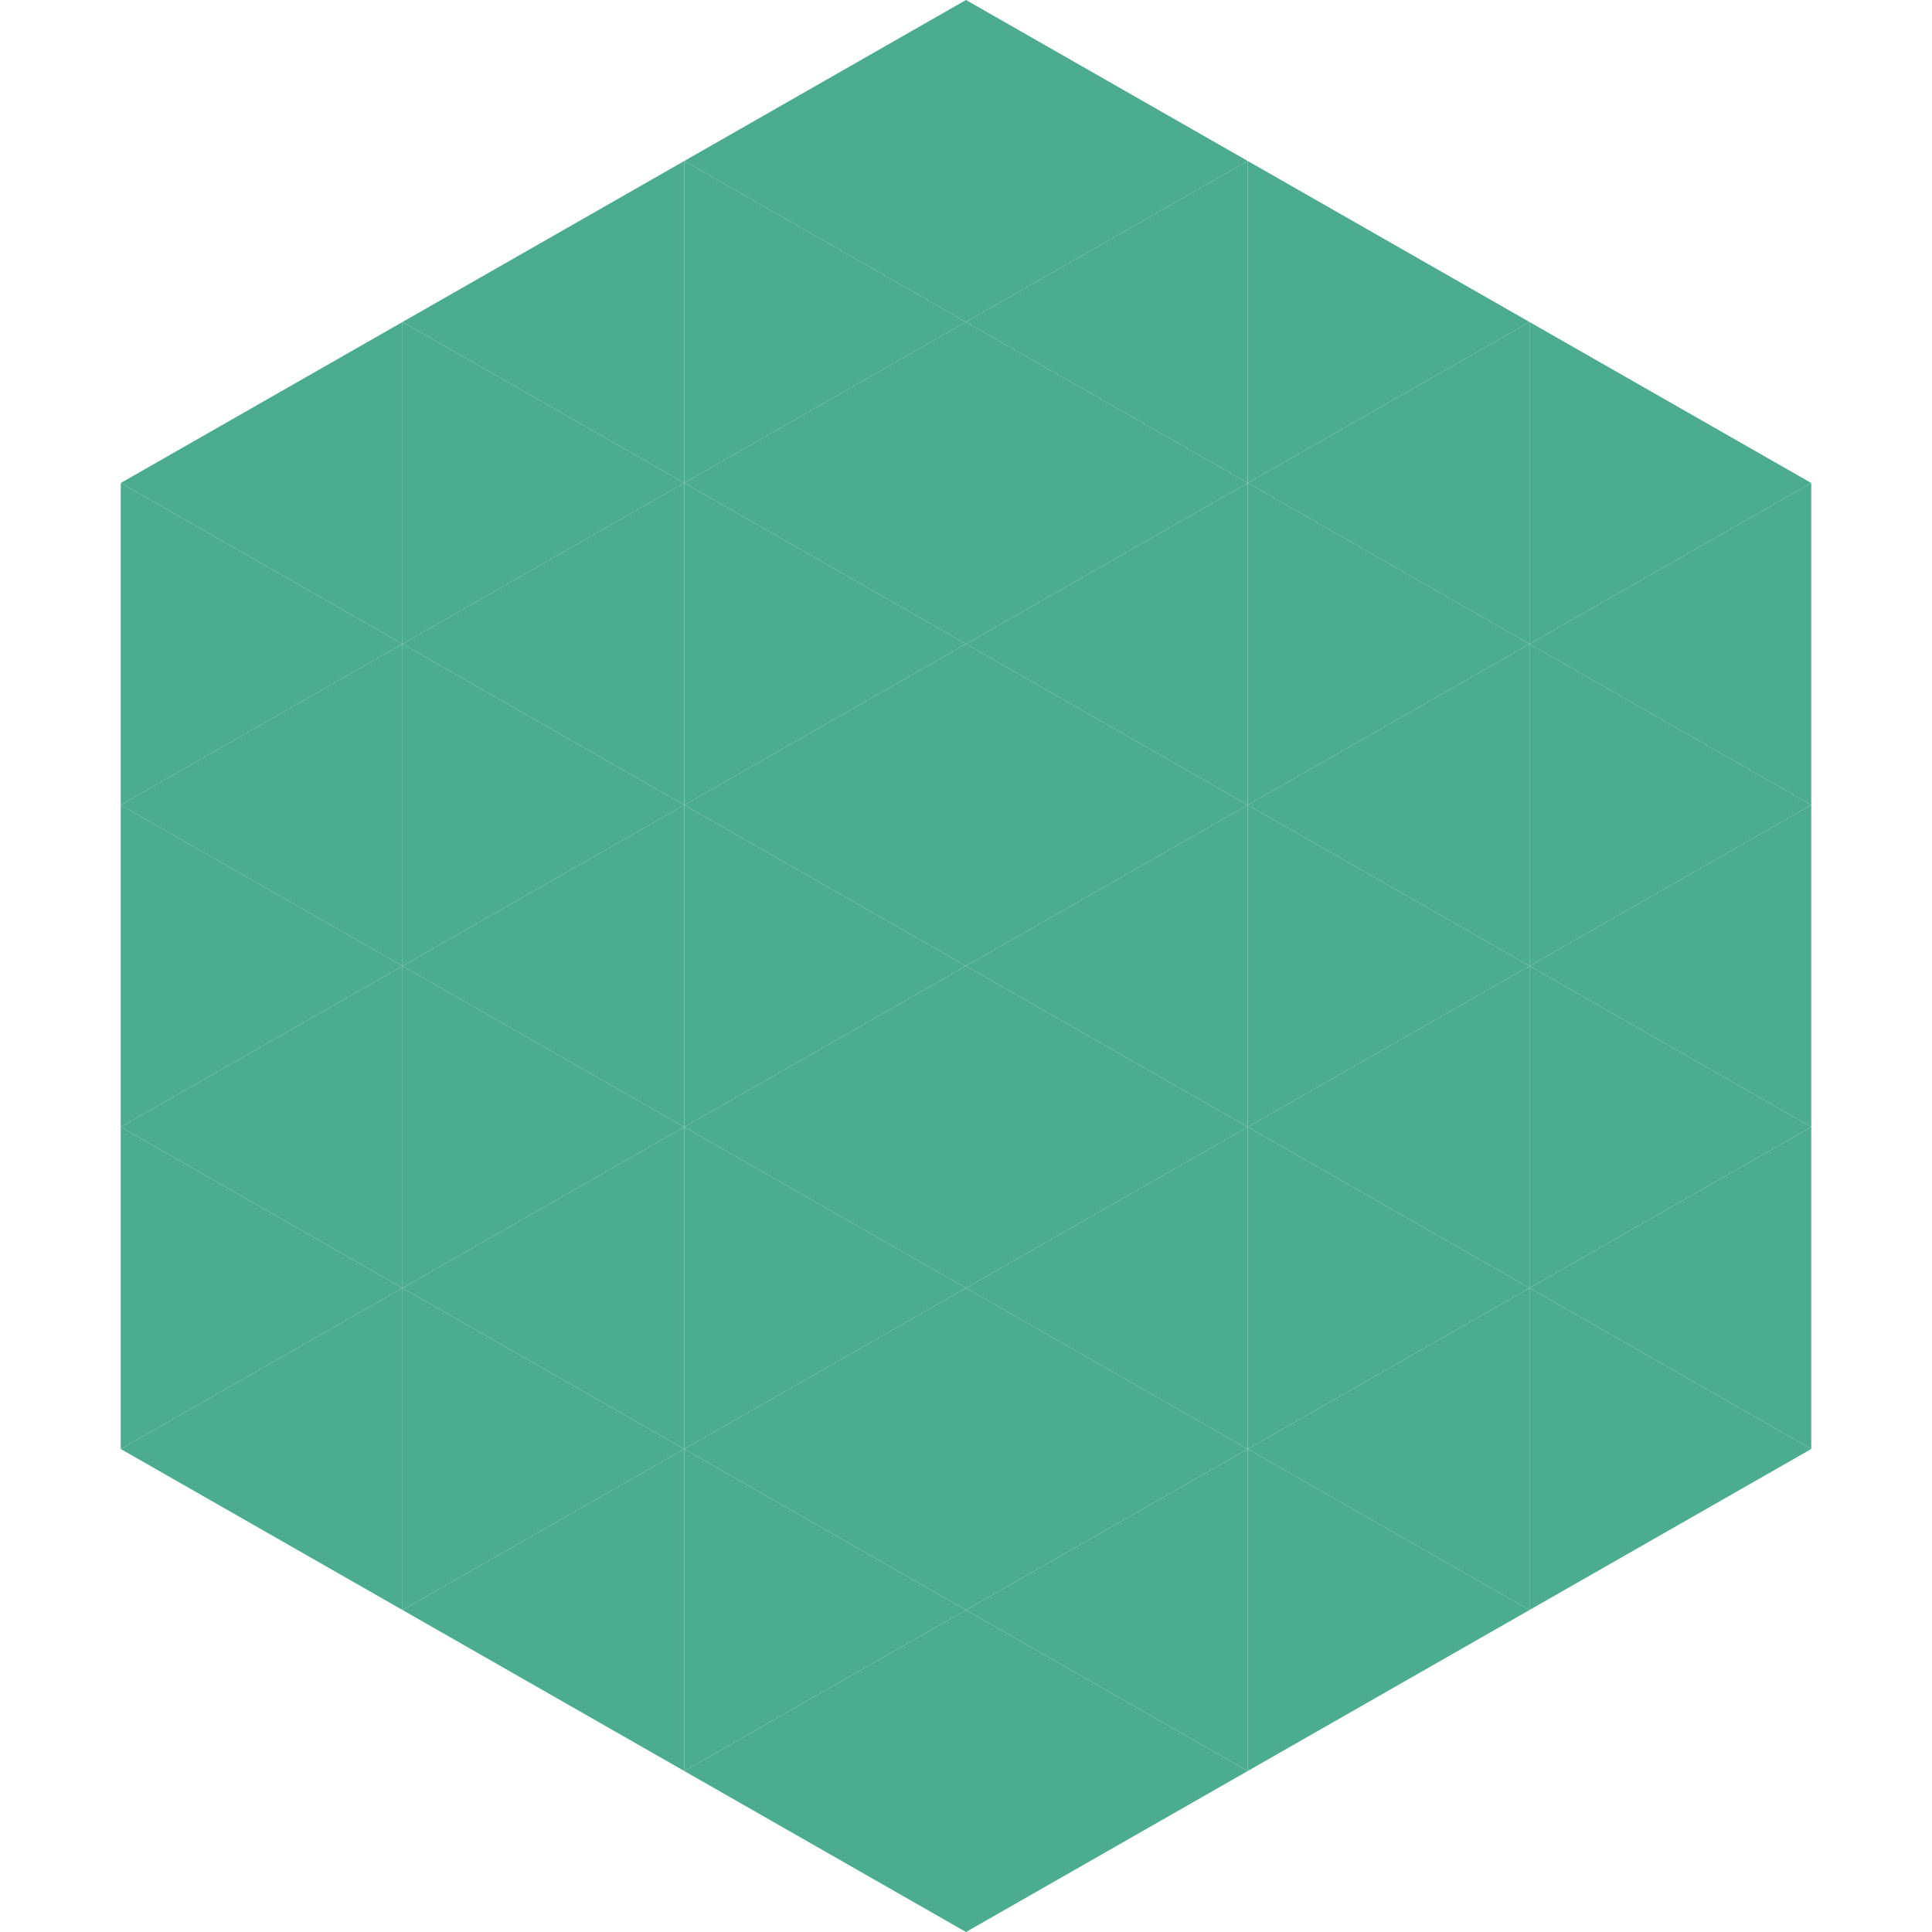
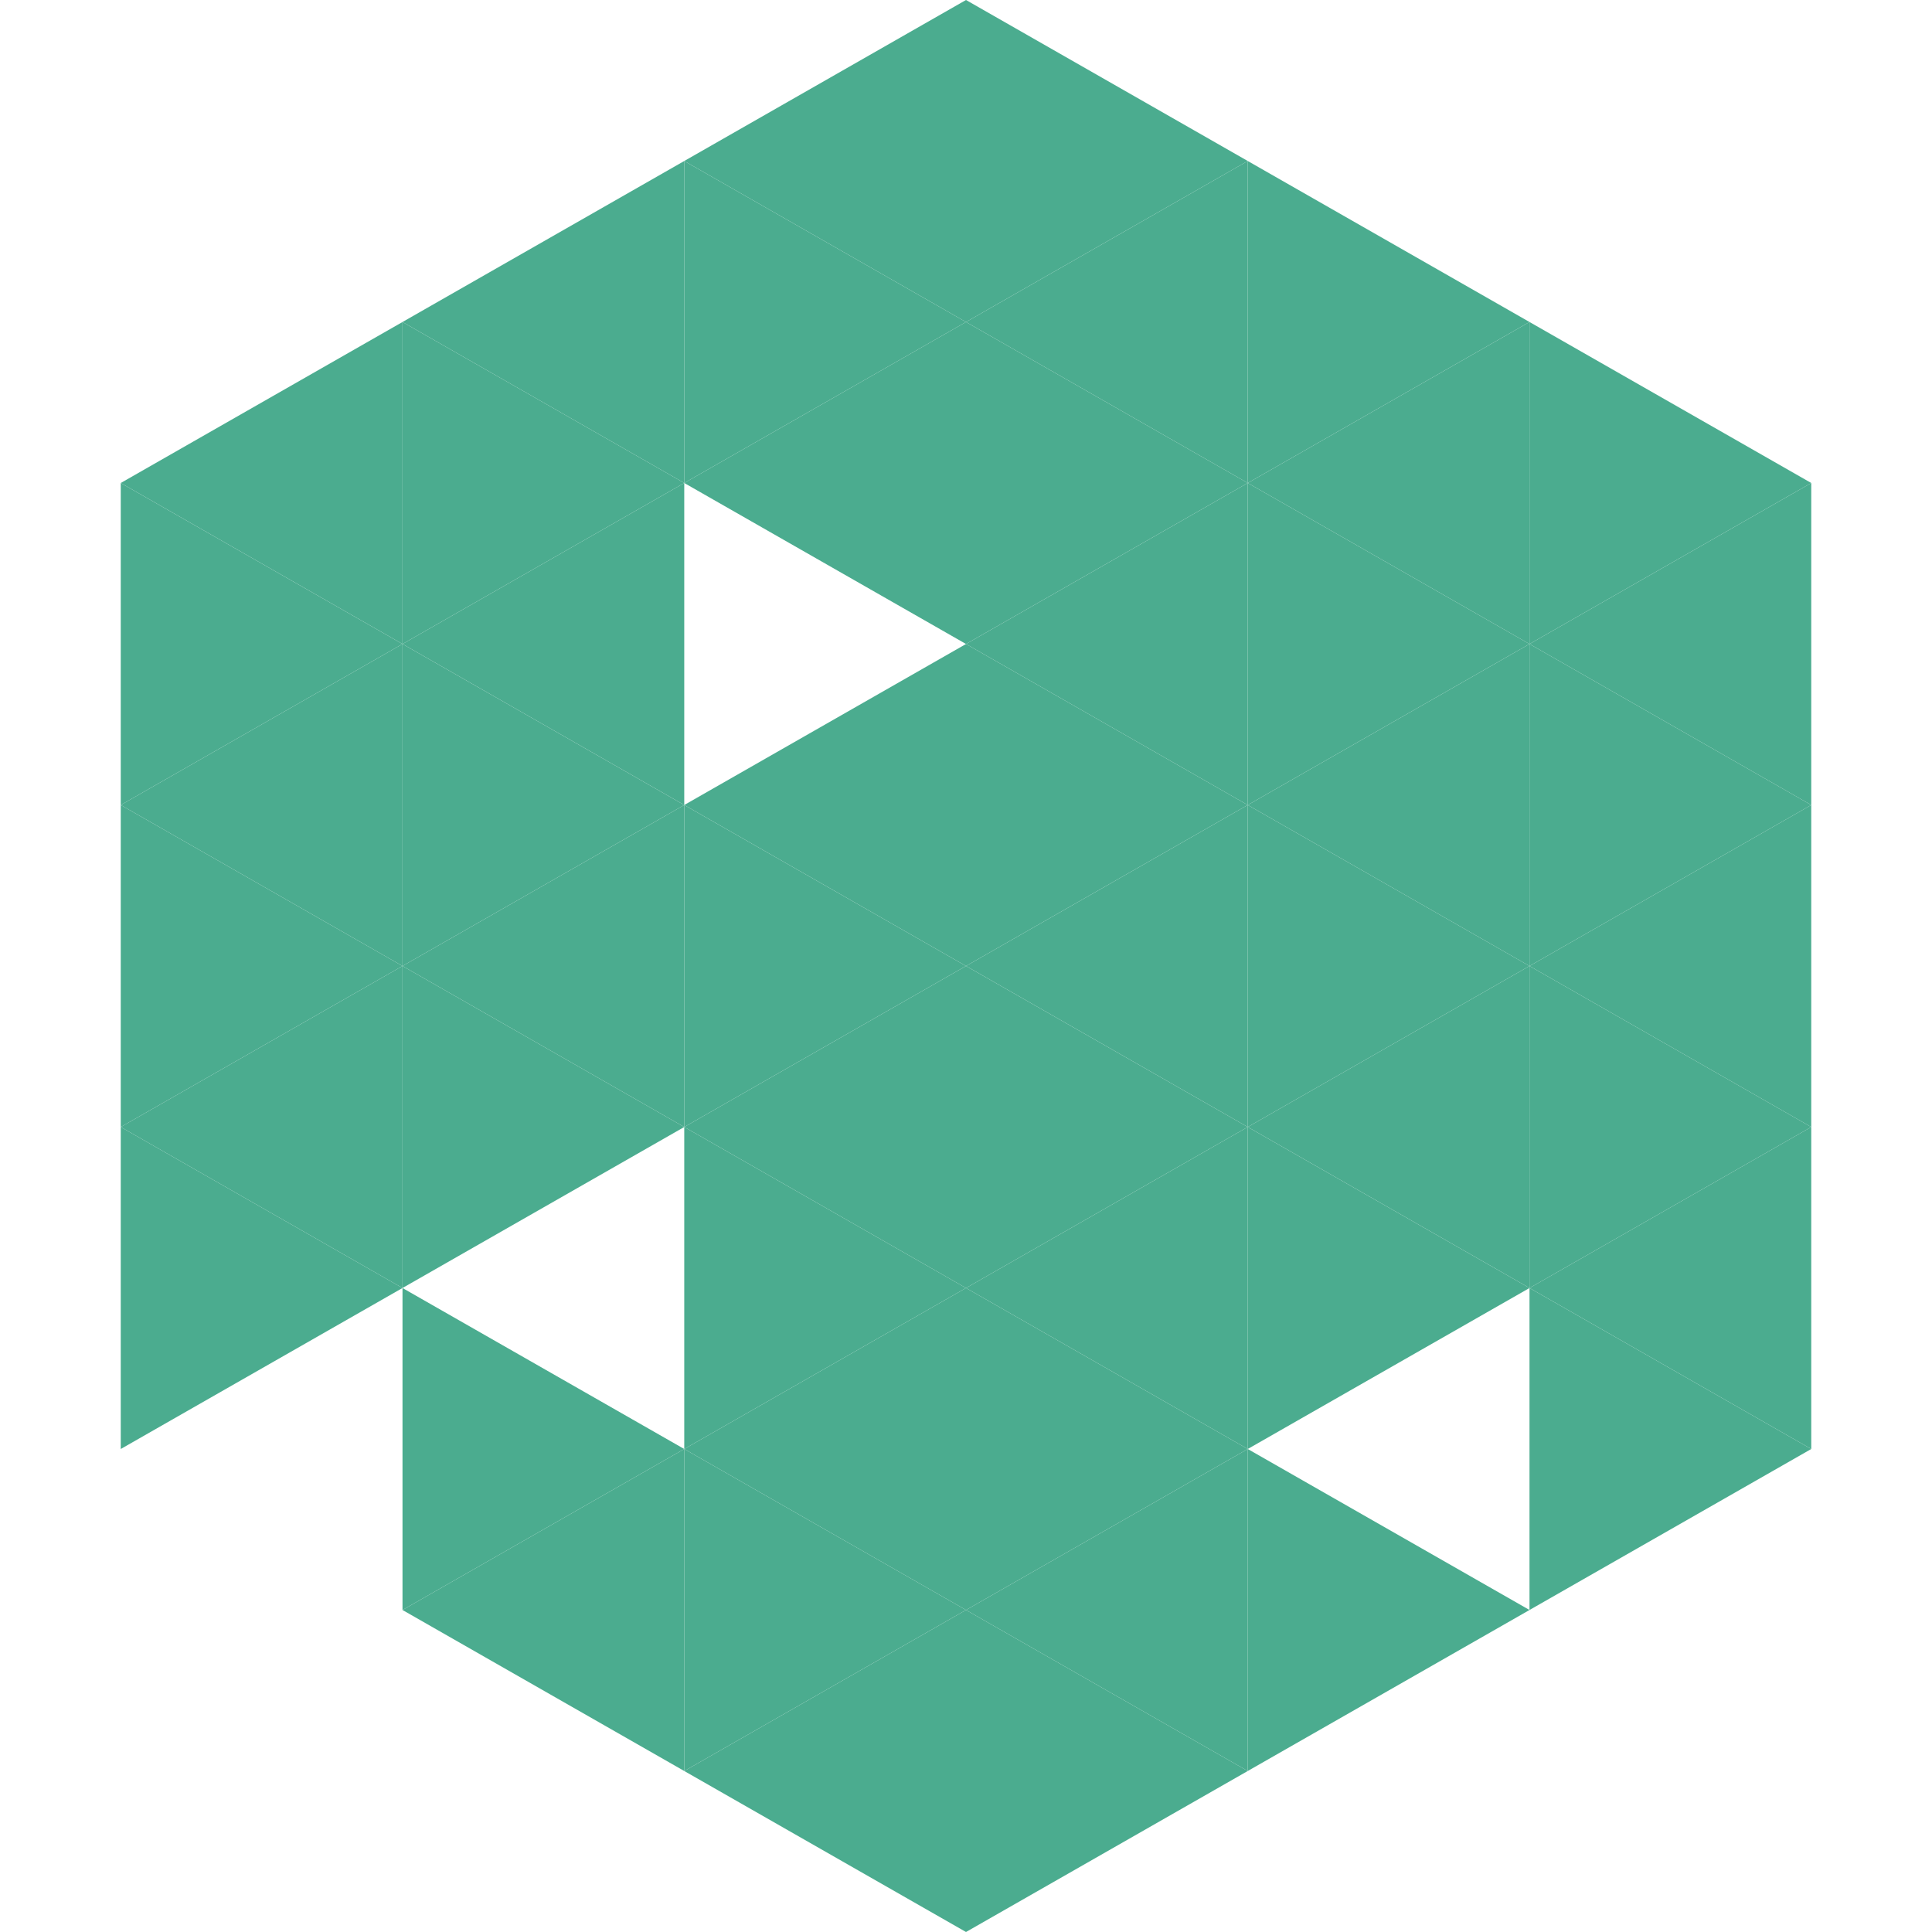
<svg xmlns="http://www.w3.org/2000/svg" width="240" height="240">
  <polygon points="50,40 15,60 50,80" style="fill:rgb(75,172,143)" />
  <polygon points="190,40 225,60 190,80" style="fill:rgb(75,172,143)" />
  <polygon points="15,60 50,80 15,100" style="fill:rgb(75,172,143)" />
  <polygon points="225,60 190,80 225,100" style="fill:rgb(75,172,143)" />
  <polygon points="50,80 15,100 50,120" style="fill:rgb(75,172,143)" />
  <polygon points="190,80 225,100 190,120" style="fill:rgb(75,172,143)" />
  <polygon points="15,100 50,120 15,140" style="fill:rgb(75,172,143)" />
  <polygon points="225,100 190,120 225,140" style="fill:rgb(75,172,143)" />
  <polygon points="50,120 15,140 50,160" style="fill:rgb(75,172,143)" />
  <polygon points="190,120 225,140 190,160" style="fill:rgb(75,172,143)" />
  <polygon points="15,140 50,160 15,180" style="fill:rgb(75,172,143)" />
  <polygon points="225,140 190,160 225,180" style="fill:rgb(75,172,143)" />
-   <polygon points="50,160 15,180 50,200" style="fill:rgb(75,172,143)" />
  <polygon points="190,160 225,180 190,200" style="fill:rgb(75,172,143)" />
  <polygon points="15,180 50,200 15,220" style="fill:rgb(255,255,255); fill-opacity:0" />
  <polygon points="225,180 190,200 225,220" style="fill:rgb(255,255,255); fill-opacity:0" />
  <polygon points="50,0 85,20 50,40" style="fill:rgb(255,255,255); fill-opacity:0" />
-   <polygon points="190,0 155,20 190,40" style="fill:rgb(255,255,255); fill-opacity:0" />
  <polygon points="85,20 50,40 85,60" style="fill:rgb(75,172,143)" />
  <polygon points="155,20 190,40 155,60" style="fill:rgb(75,172,143)" />
  <polygon points="50,40 85,60 50,80" style="fill:rgb(75,172,143)" />
  <polygon points="190,40 155,60 190,80" style="fill:rgb(75,172,143)" />
  <polygon points="85,60 50,80 85,100" style="fill:rgb(75,172,143)" />
  <polygon points="155,60 190,80 155,100" style="fill:rgb(75,172,143)" />
  <polygon points="50,80 85,100 50,120" style="fill:rgb(75,172,143)" />
  <polygon points="190,80 155,100 190,120" style="fill:rgb(75,172,143)" />
  <polygon points="85,100 50,120 85,140" style="fill:rgb(75,172,143)" />
  <polygon points="155,100 190,120 155,140" style="fill:rgb(75,172,143)" />
  <polygon points="50,120 85,140 50,160" style="fill:rgb(75,172,143)" />
  <polygon points="190,120 155,140 190,160" style="fill:rgb(75,172,143)" />
-   <polygon points="85,140 50,160 85,180" style="fill:rgb(75,172,143)" />
  <polygon points="155,140 190,160 155,180" style="fill:rgb(75,172,143)" />
  <polygon points="50,160 85,180 50,200" style="fill:rgb(75,172,143)" />
-   <polygon points="190,160 155,180 190,200" style="fill:rgb(75,172,143)" />
  <polygon points="85,180 50,200 85,220" style="fill:rgb(75,172,143)" />
  <polygon points="155,180 190,200 155,220" style="fill:rgb(75,172,143)" />
  <polygon points="120,0 85,20 120,40" style="fill:rgb(75,172,143)" />
  <polygon points="120,0 155,20 120,40" style="fill:rgb(75,172,143)" />
  <polygon points="85,20 120,40 85,60" style="fill:rgb(75,172,143)" />
  <polygon points="155,20 120,40 155,60" style="fill:rgb(75,172,143)" />
  <polygon points="120,40 85,60 120,80" style="fill:rgb(75,172,143)" />
  <polygon points="120,40 155,60 120,80" style="fill:rgb(75,172,143)" />
-   <polygon points="85,60 120,80 85,100" style="fill:rgb(75,172,143)" />
  <polygon points="155,60 120,80 155,100" style="fill:rgb(75,172,143)" />
  <polygon points="120,80 85,100 120,120" style="fill:rgb(75,172,143)" />
  <polygon points="120,80 155,100 120,120" style="fill:rgb(75,172,143)" />
  <polygon points="85,100 120,120 85,140" style="fill:rgb(75,172,143)" />
  <polygon points="155,100 120,120 155,140" style="fill:rgb(75,172,143)" />
  <polygon points="120,120 85,140 120,160" style="fill:rgb(75,172,143)" />
  <polygon points="120,120 155,140 120,160" style="fill:rgb(75,172,143)" />
  <polygon points="85,140 120,160 85,180" style="fill:rgb(75,172,143)" />
  <polygon points="155,140 120,160 155,180" style="fill:rgb(75,172,143)" />
  <polygon points="120,160 85,180 120,200" style="fill:rgb(75,172,143)" />
  <polygon points="120,160 155,180 120,200" style="fill:rgb(75,172,143)" />
  <polygon points="85,180 120,200 85,220" style="fill:rgb(75,172,143)" />
  <polygon points="155,180 120,200 155,220" style="fill:rgb(75,172,143)" />
  <polygon points="120,200 85,220 120,240" style="fill:rgb(75,172,143)" />
  <polygon points="120,200 155,220 120,240" style="fill:rgb(75,172,143)" />
  <polygon points="85,220 120,240 85,260" style="fill:rgb(255,255,255); fill-opacity:0" />
  <polygon points="155,220 120,240 155,260" style="fill:rgb(255,255,255); fill-opacity:0" />
</svg>